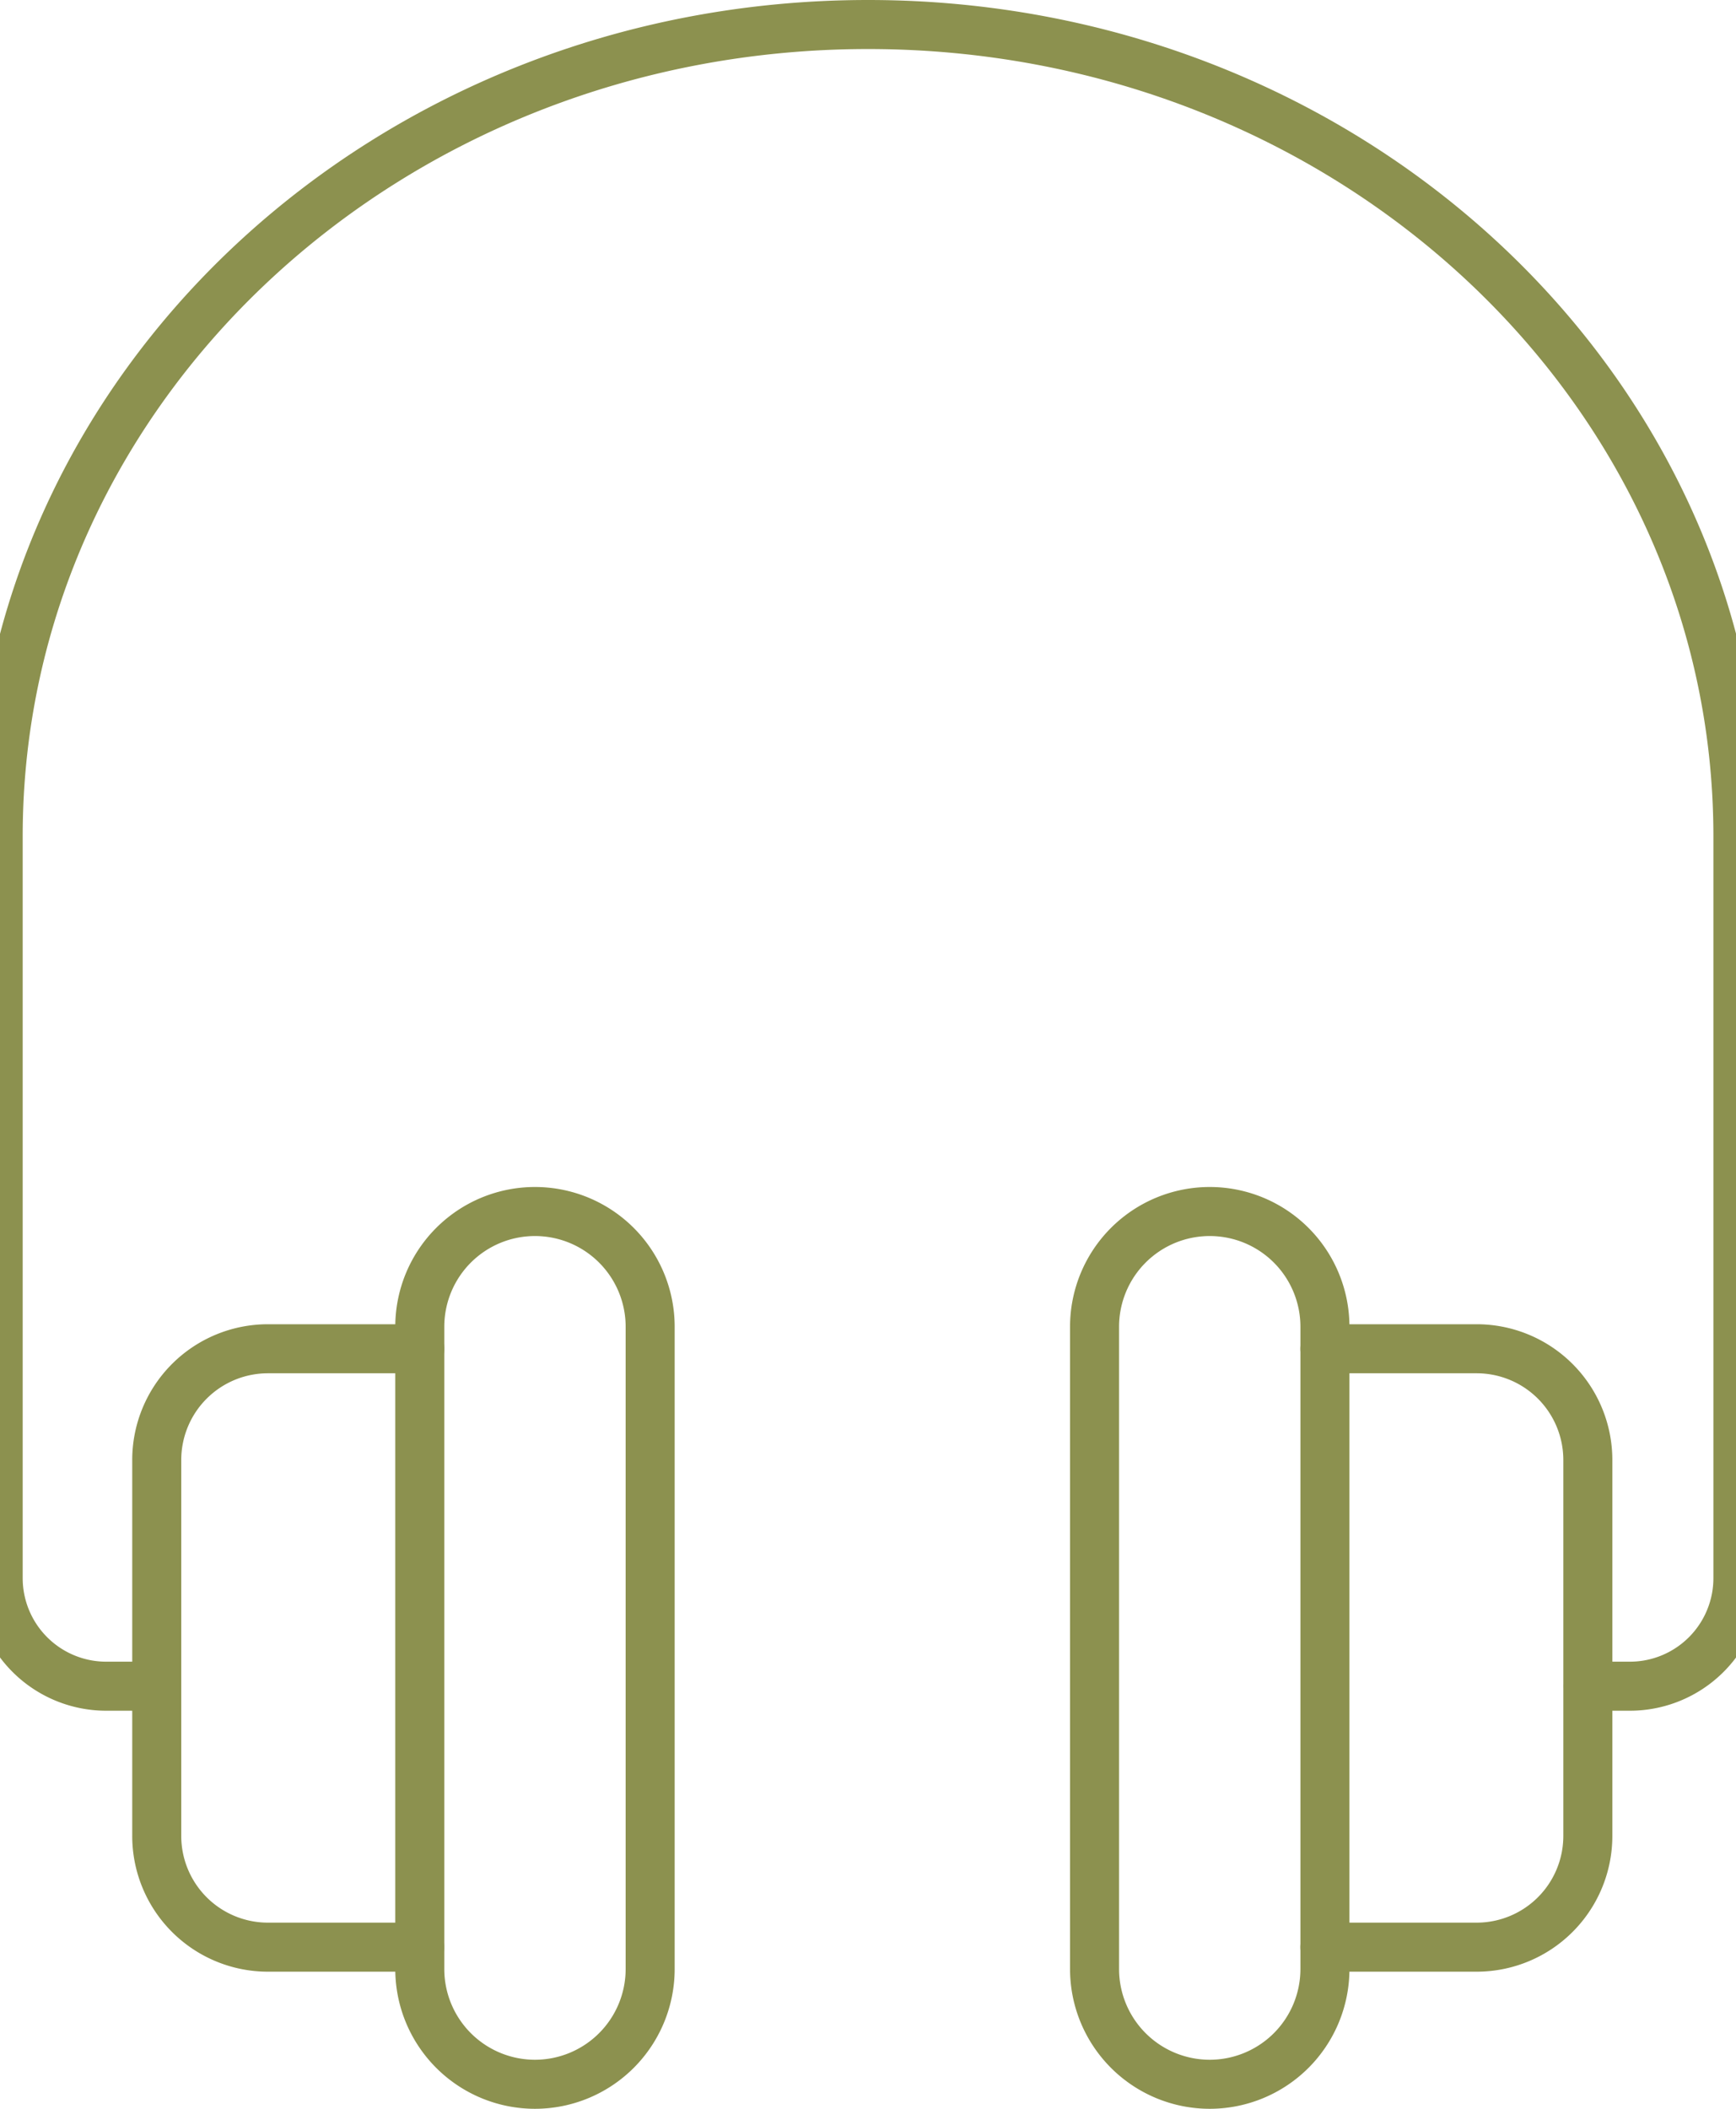
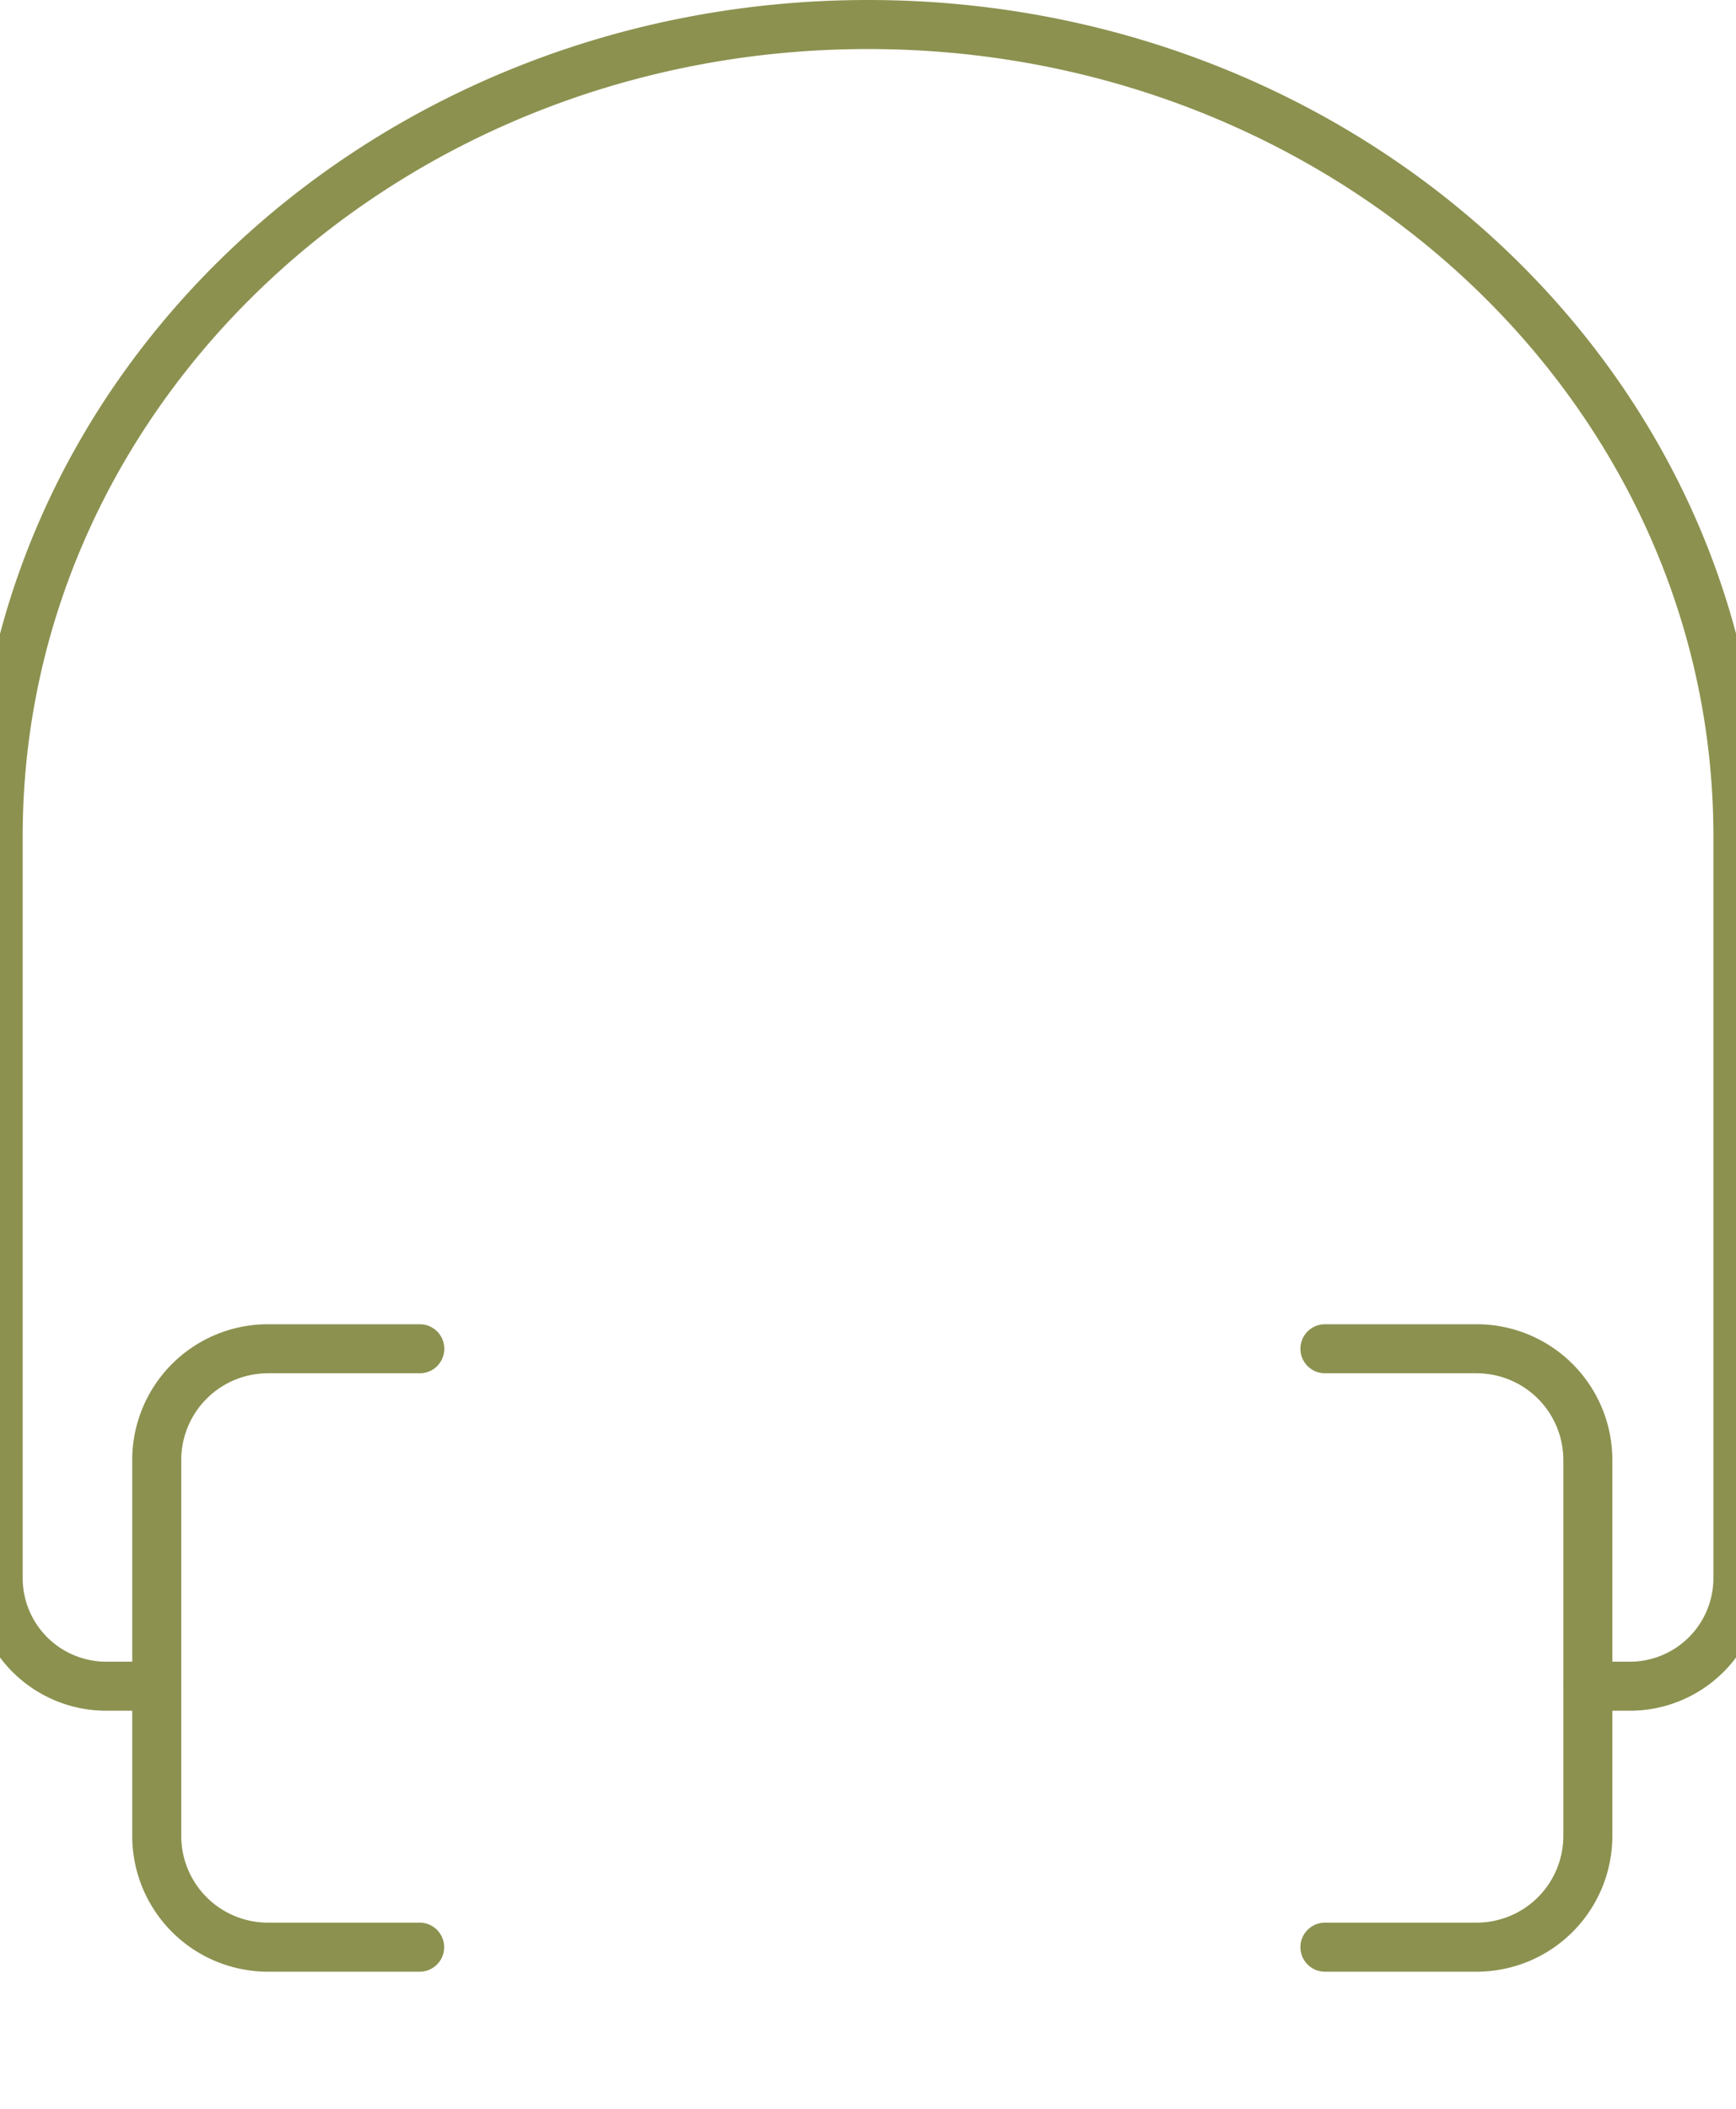
<svg xmlns="http://www.w3.org/2000/svg" preserveAspectRatio="xMidYMid slice" width="28px" height="34px" viewBox="0 0 38.605 45.495">
  <g id="Gruppe_4750" data-name="Gruppe 4750" transform="translate(-295.648 -568.936)">
    <g id="Gruppe_4749" data-name="Gruppe 4749">
      <g id="Gruppe_4748" data-name="Gruppe 4748">
-         <path id="Pfad_2511" data-name="Pfad 2511" d="M319.84,597.559v13.857a2.487,2.487,0,0,0,2.486,2.486h0a2.487,2.487,0,0,0,2.486-2.486V597.559a2.486,2.486,0,0,0-2.486-2.486h0A2.486,2.486,0,0,0,319.84,597.559Z" fill="none" stroke="#8c914f" stroke-linecap="round" stroke-linejoin="round" stroke-width="1.058" />
-         <path id="Pfad_2512" data-name="Pfad 2512" d="M305.277,597.559v13.857a2.487,2.487,0,0,0,2.486,2.486h0a2.487,2.487,0,0,0,2.486-2.486V597.559a2.486,2.486,0,0,0-2.486-2.486h0A2.486,2.486,0,0,0,305.277,597.559Z" fill="none" stroke="#8c914f" stroke-linecap="round" stroke-linejoin="round" stroke-width="1.058" />
        <path id="Pfad_2513" data-name="Pfad 2513" d="M324.812,598.034h3.274a2.4,2.4,0,0,1,2.4,2.405v8.1a2.4,2.4,0,0,1-2.4,2.405h-3.274" fill="none" stroke="#8c914f" stroke-linecap="round" stroke-linejoin="round" stroke-width="1.058" />
        <path id="Pfad_2514" data-name="Pfad 2514" d="M305.277,598.034H302a2.4,2.4,0,0,0-2.4,2.405v8.1a2.4,2.4,0,0,0,2.4,2.405h3.274" fill="none" stroke="#8c914f" stroke-linecap="round" stroke-linejoin="round" stroke-width="1.058" />
        <path id="Pfad_2515" data-name="Pfad 2515" d="M299.6,605.314h-1.091a2.332,2.332,0,0,1-2.331-2.332V586.976c0-9.671,8.4-17.511,18.774-17.511s18.773,7.84,18.773,17.511v16.006a2.332,2.332,0,0,1-2.331,2.332h-.9" fill="none" stroke="#8c914f" stroke-linecap="round" stroke-linejoin="round" stroke-width="1.058" />
      </g>
    </g>
  </g>
</svg>